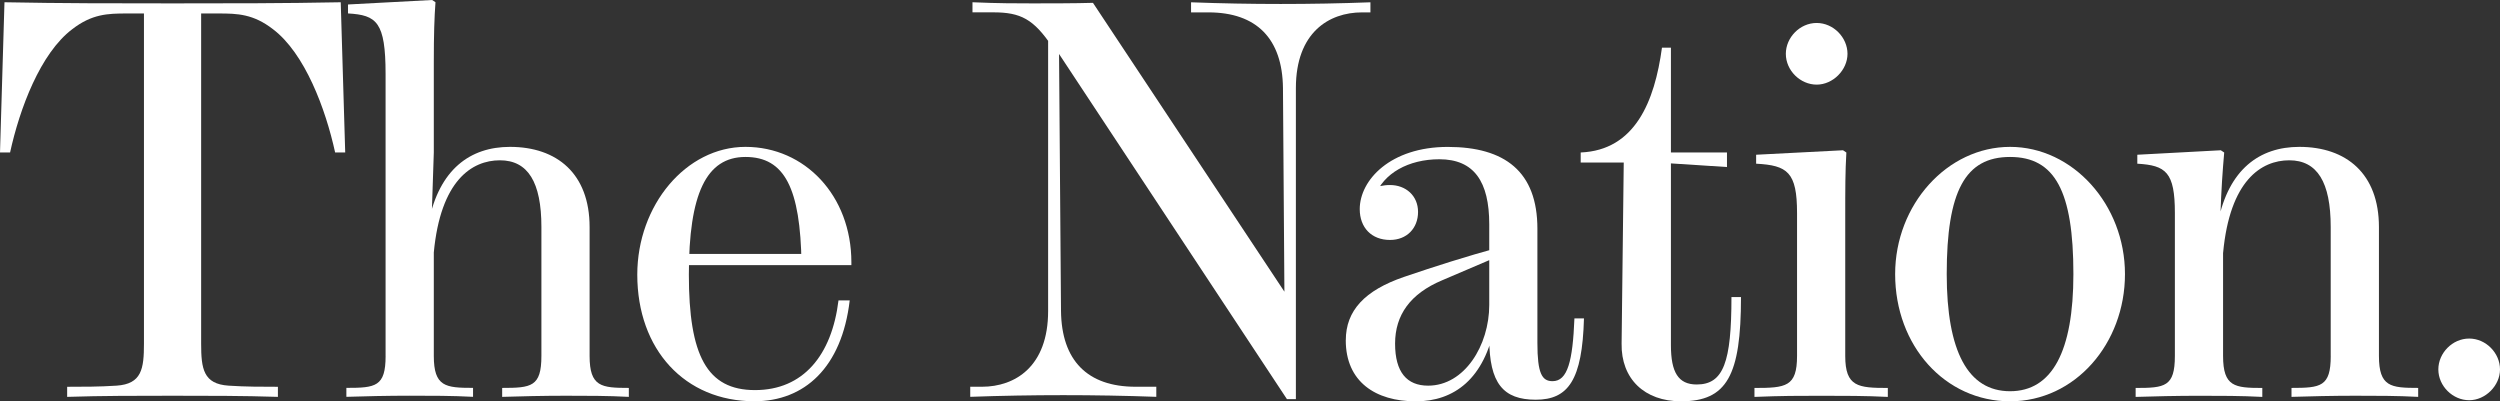
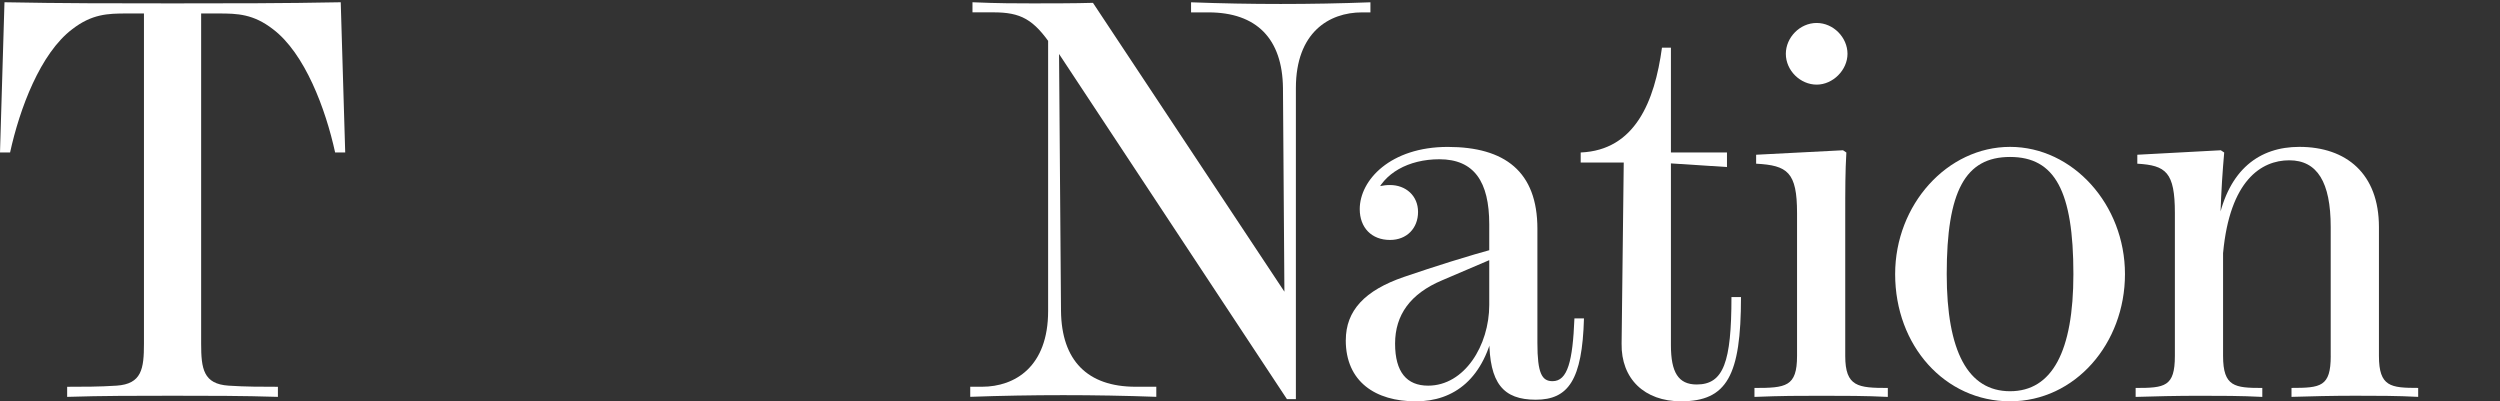
<svg xmlns="http://www.w3.org/2000/svg" id="a" viewBox="74.9 254.45 642.22 103.1" alt="the nation logo">
  <rect x="74.9" y="254.45" width="642.22" height="103.1" fill="#333333" stroke="none" />
  <defs>
    <style>.nation-large__b{fill:#fff;}</style>
  </defs>
  <path class="nation-large__b" d="M119.23,255.32c14.69,0,28.51,0,43.2-.29l1.15,38.59h-2.59c-2.45-11.23-7.78-25.48-15.98-31.68-5.04-3.89-9.07-4.03-13.96-4.03h-23.61c-4.89,0-8.93,.14-13.97,4.03-8.21,6.19-13.53,20.45-15.98,31.68h-2.59l1.15-38.59c14.69,.29,28.51,.29,43.19,.29Zm-14.4,98.2c6.48-.43,7.05-4.32,7.05-10.8v-86.25h14.69v86.25c0,6.48,.58,10.37,7.05,10.8,4.32,.29,8.64,.29,12.67,.29v2.59c-8.93-.29-18-.29-27.07-.29s-18.14,0-27.07,.29v-2.59c4.03,0,8.35,0,12.67-.29Z" />
-   <path class="nation-large__b" d="M173.95,345.88v-72.43c0-13.39-2.3-15.12-9.65-15.55v-2.3l21.6-1.15,.87,.57c-.29,4.04-.43,8.07-.43,15.55v23.04l-.58,17.57,.58,1.01v33.69c0,7.92,3.02,8.21,10.08,8.21v2.3c-5.33-.29-10.8-.29-16.27-.29s-11.81,.14-16.27,.29v-2.3c7.49,0,10.08-.29,10.08-8.21Zm40.03,0v-33.12c0-11.52-3.46-17.13-10.66-17.13s-15.26,5.18-16.99,23.76l-1.3-7.92c2.74-13.53,10.66-19.29,20.88-19.29,12.09,0,20.45,6.91,20.45,20.59v33.12c0,7.92,3.02,8.21,10.08,8.21v2.3c-5.33-.29-10.8-.29-16.27-.29s-11.81,.14-16.27,.29v-2.3c7.48,0,10.08-.29,10.08-8.21Z" />
-   <path class="nation-large__b" d="M238.61,325.01c0-17.85,12.53-32.83,27.79-32.83s27.21,12.53,27.21,29.66v.72h-45.79v-2.88h40.03l-7.05,2.45c-.29-19.29-4.32-27.36-14.4-27.36s-14.54,9.5-14.54,30.23,4.61,29.66,16.99,29.66,19.72-8.93,21.45-23.04h2.88c-2.02,17.28-11.66,25.91-24.48,25.91-17.85,0-30.09-13.25-30.09-32.54Z" />
  <path class="nation-large__b" d="M324.14,353.8h3.02c8.5,0,16.99-5.18,16.99-19.44v-74.73h2.74l.57,74.73c.14,12.67,6.77,19.44,19.15,19.44h5.33v2.59c-7.92-.29-15.98-.43-23.9-.43s-15.98,.14-23.9,.43v-2.59Zm22.32-86.25l-1.29-1.15c-4.75-7.05-8.06-8.78-15.12-8.78h-5.33v-2.59c6.48,.29,11.66,.29,15.4,.29s11.09,0,15.55-.14l50.68,76.46-1.44,6.33-.43-60.9c-.14-12.67-6.77-19.44-19.15-19.44h-4.46v-2.59c7.63,.29,15.41,.43,23.04,.43s15.41-.14,23.04-.43v2.59h-2.16c-8.5,0-16.99,5.18-16.99,19.44v79.91h-2.3l-59.03-89.41Z" />
  <path class="nation-large__b" d="M420.62,341.85c0-7.63,4.89-12.82,14.97-16.27,8.06-2.74,15.7-5.18,24.62-7.63v2.16l-14.83,6.34c-8.21,3.45-12.1,8.93-12.1,16.27s3.02,10.8,8.49,10.8c9.36,0,15.7-10.37,15.7-20.73v-20.73c0-10.95-3.89-16.7-12.81-16.7-7.92,0-14.4,3.6-16.56,9.5l-.58-2.02c1.15-.43,2.59-.86,4.46-.86,4.03,0,7.2,2.73,7.2,6.91s-2.88,7.2-7.2,7.2c-4.75,0-7.78-3.17-7.78-7.92,0-7.49,7.92-15.98,22.6-15.98s23.04,6.34,23.04,21.02v29.37c0,7.77,1.15,9.79,3.89,9.79,3.89,0,5.18-5.18,5.62-16.12h2.45c-.43,15.84-4.03,20.88-12.38,20.88s-11.95-4.18-11.95-15.7l1.44-3.6c-2.59,13.96-10.51,19.72-20.3,19.72-10.37,0-18-5.04-18-15.69Z" />
  <path class="nation-large__b" d="M518.54,293.62v3.74l-17.71-1.15h-19.87v-2.59c13.96-.58,19-13.1,20.88-26.93h2.3v76.45c0,6.91,1.87,10.08,6.62,10.08,6.91,0,8.93-5.76,8.93-22.46h2.45c0,20.16-3.6,26.78-15.41,26.78-9.36,0-15.41-5.76-15.26-14.83l.58-49.1h26.49Z" />
  <path class="nation-large__b" d="M536.54,345.88v-36.71c0-10.51-2.45-12.24-10.51-12.67v-2.3l22.32-1.15,.86,.58c-.29,5.04-.29,8.93-.29,16.99v35.28c0,7.92,3.31,8.21,10.94,8.21v2.3c-5.62-.29-11.38-.29-17.13-.29s-10.08,0-17.13,.29v-2.3c8.06,0,10.94-.29,10.94-8.21Zm-2.88-77.61c0-4.18,3.6-7.92,7.92-7.92s7.92,3.75,7.92,7.92-3.74,7.92-7.92,7.92-7.92-3.6-7.92-7.92Z" />
  <path class="nation-large__b" d="M561.74,324.86c0-17.85,13.39-32.68,29.52-32.68s29.52,14.83,29.52,32.68-12.81,32.68-29.52,32.68-29.52-14.25-29.52-32.68Zm45.79,0c0-21.31-4.75-30.09-16.27-30.09s-16.27,8.78-16.27,30.09c0,19.87,5.47,30.09,16.27,30.09s16.27-10.22,16.27-30.09Z" />
  <path class="nation-large__b" d="M633.6,345.88v-36.71c0-10.51-2.3-12.24-9.65-12.67v-2.3l21.45-1.15,.87,.58c-.43,5.04-.72,8.93-1.01,16.99h.72v35.28c0,7.92,3.02,8.21,10.08,8.21v2.3c-5.33-.29-10.8-.29-16.27-.29s-11.8,.14-16.27,.29v-2.3c7.49,0,10.08-.29,10.08-8.21Zm40.03,0v-33.12c0-11.52-3.46-17.13-10.65-17.13s-15.26,5.18-16.99,23.76l-1.3-7.92c2.74-13.53,10.66-19.29,20.88-19.29,12.09,0,20.45,6.91,20.45,20.59v33.12c0,7.92,3.02,8.21,10.08,8.21v2.3c-5.33-.29-10.8-.29-16.27-.29s-11.81,.14-16.27,.29v-2.3c7.49,0,10.08-.29,10.08-8.21Z" />
-   <path class="nation-large__b" d="M701.28,349.34c0-4.18,3.6-7.92,7.92-7.92s7.92,3.74,7.92,7.92-3.74,7.92-7.92,7.92-7.92-3.6-7.92-7.92Z" />
</svg>